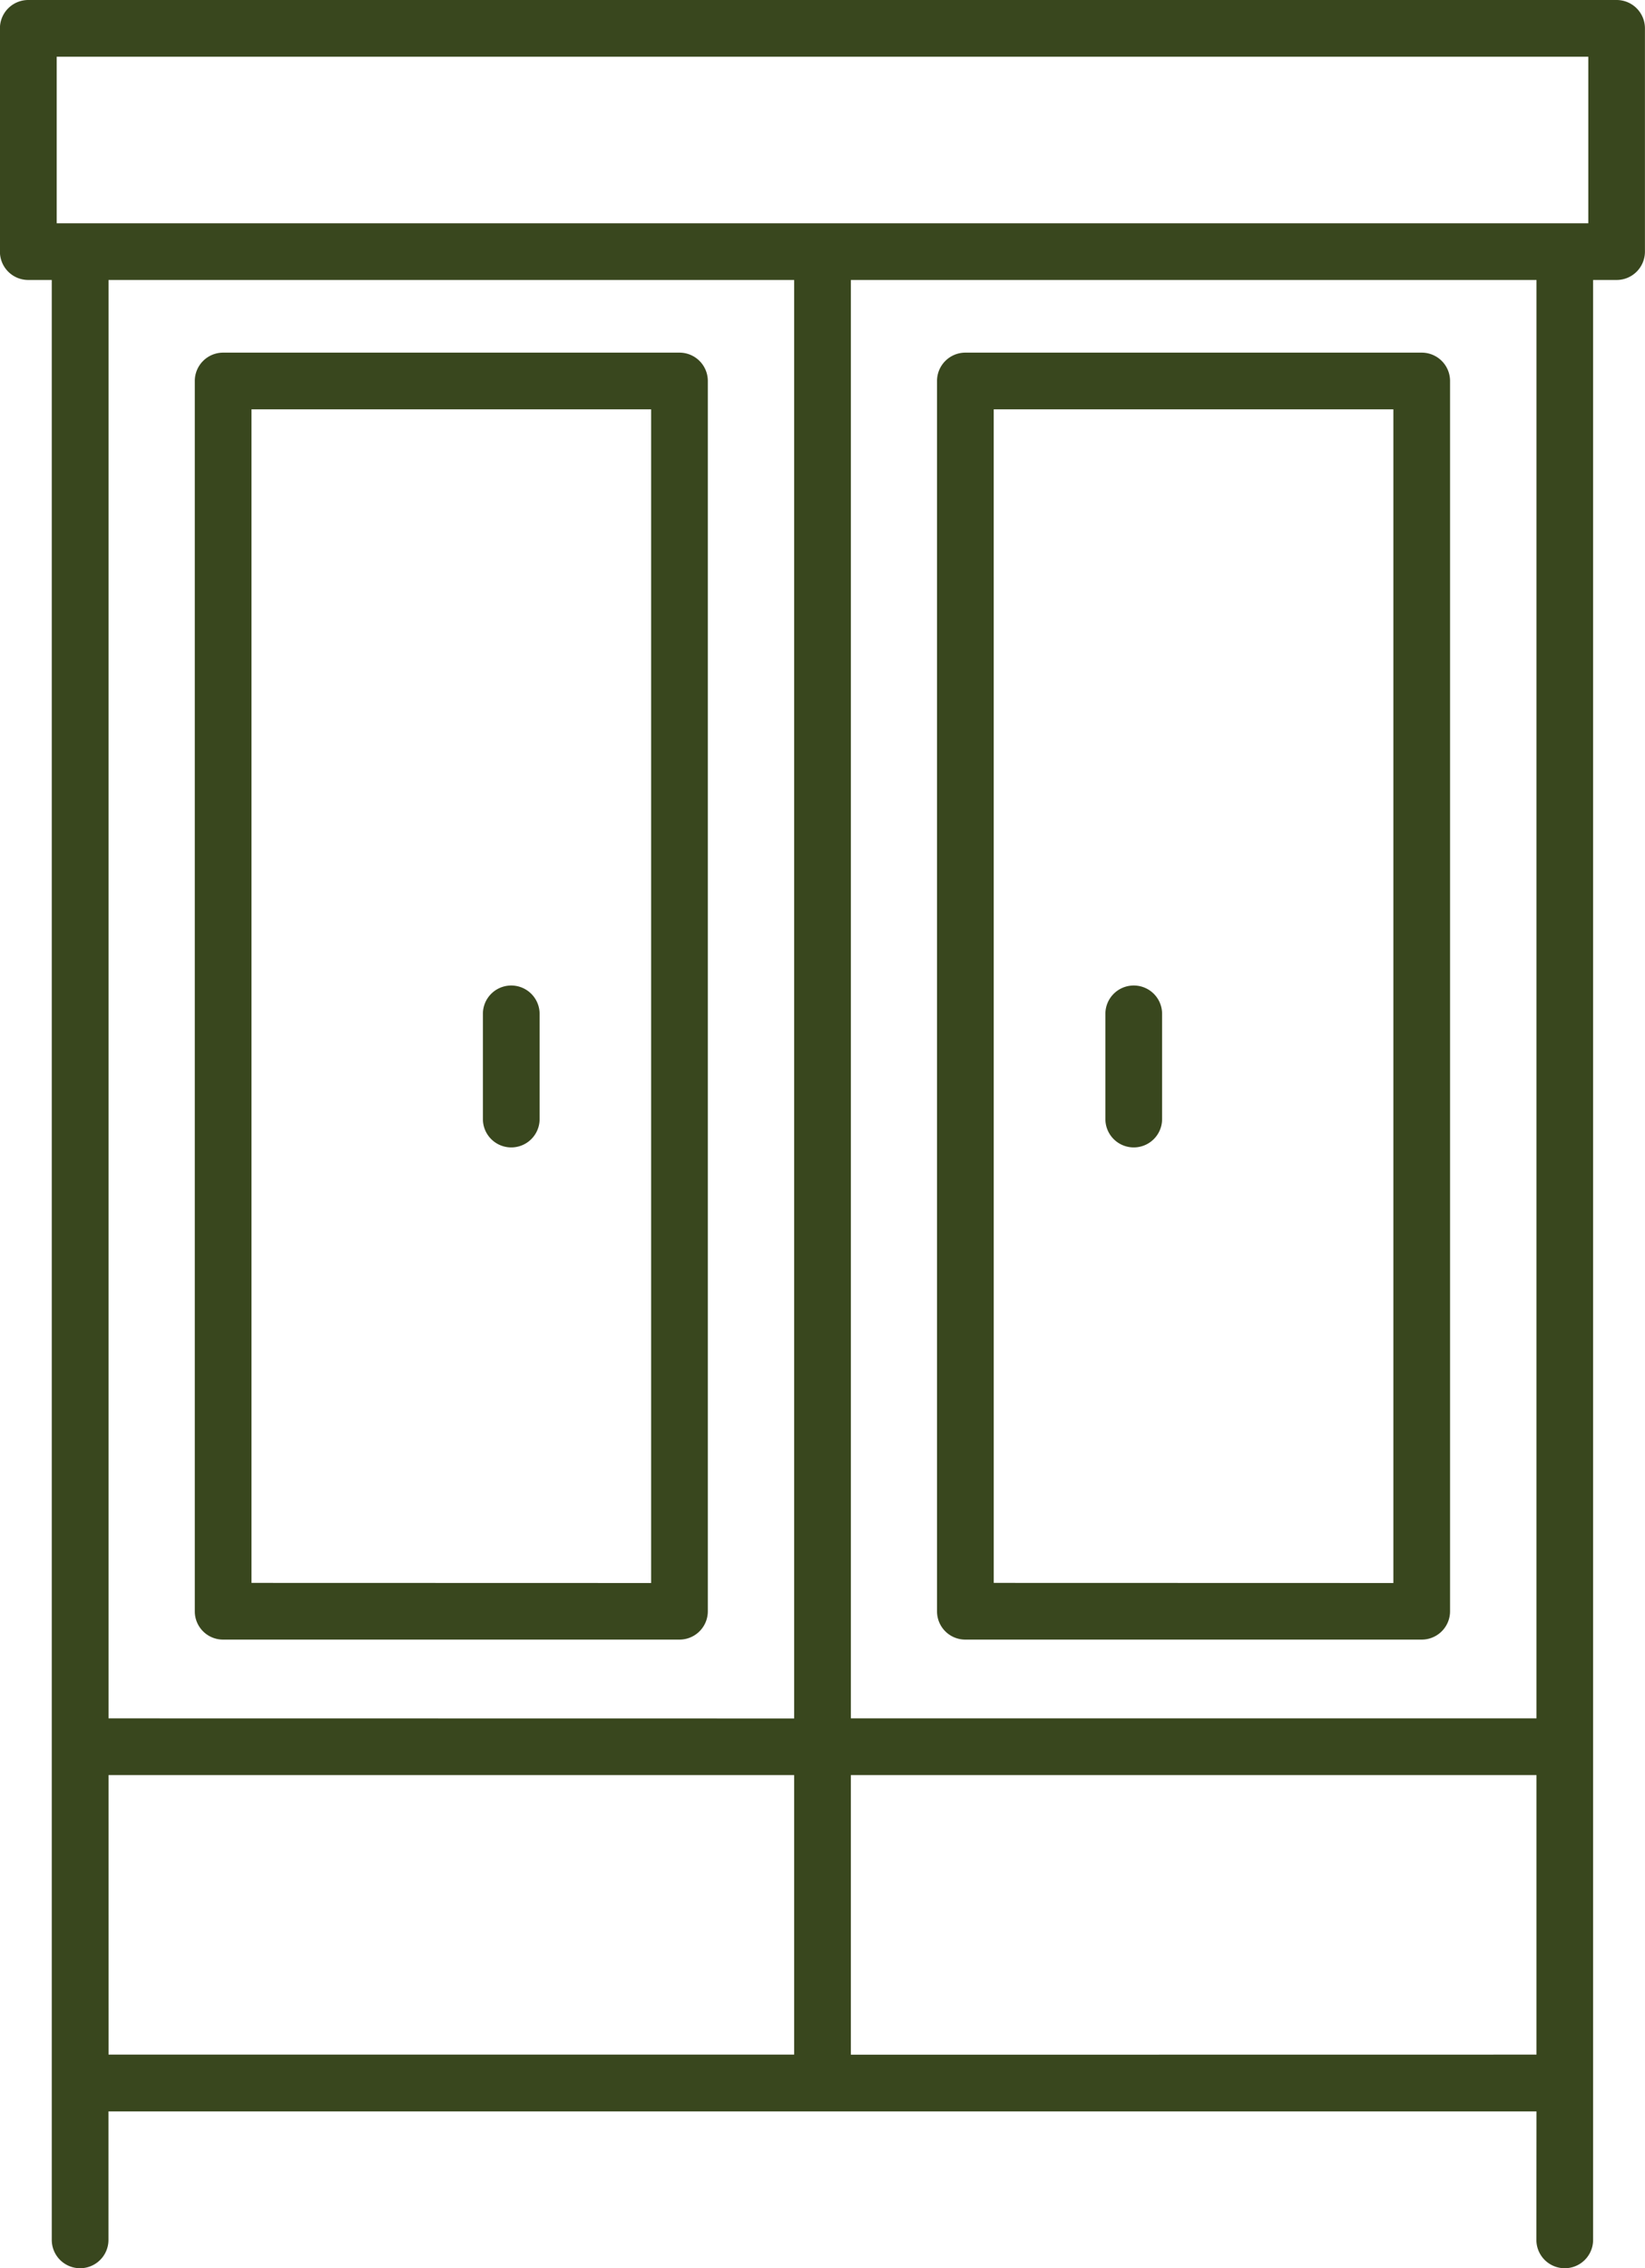
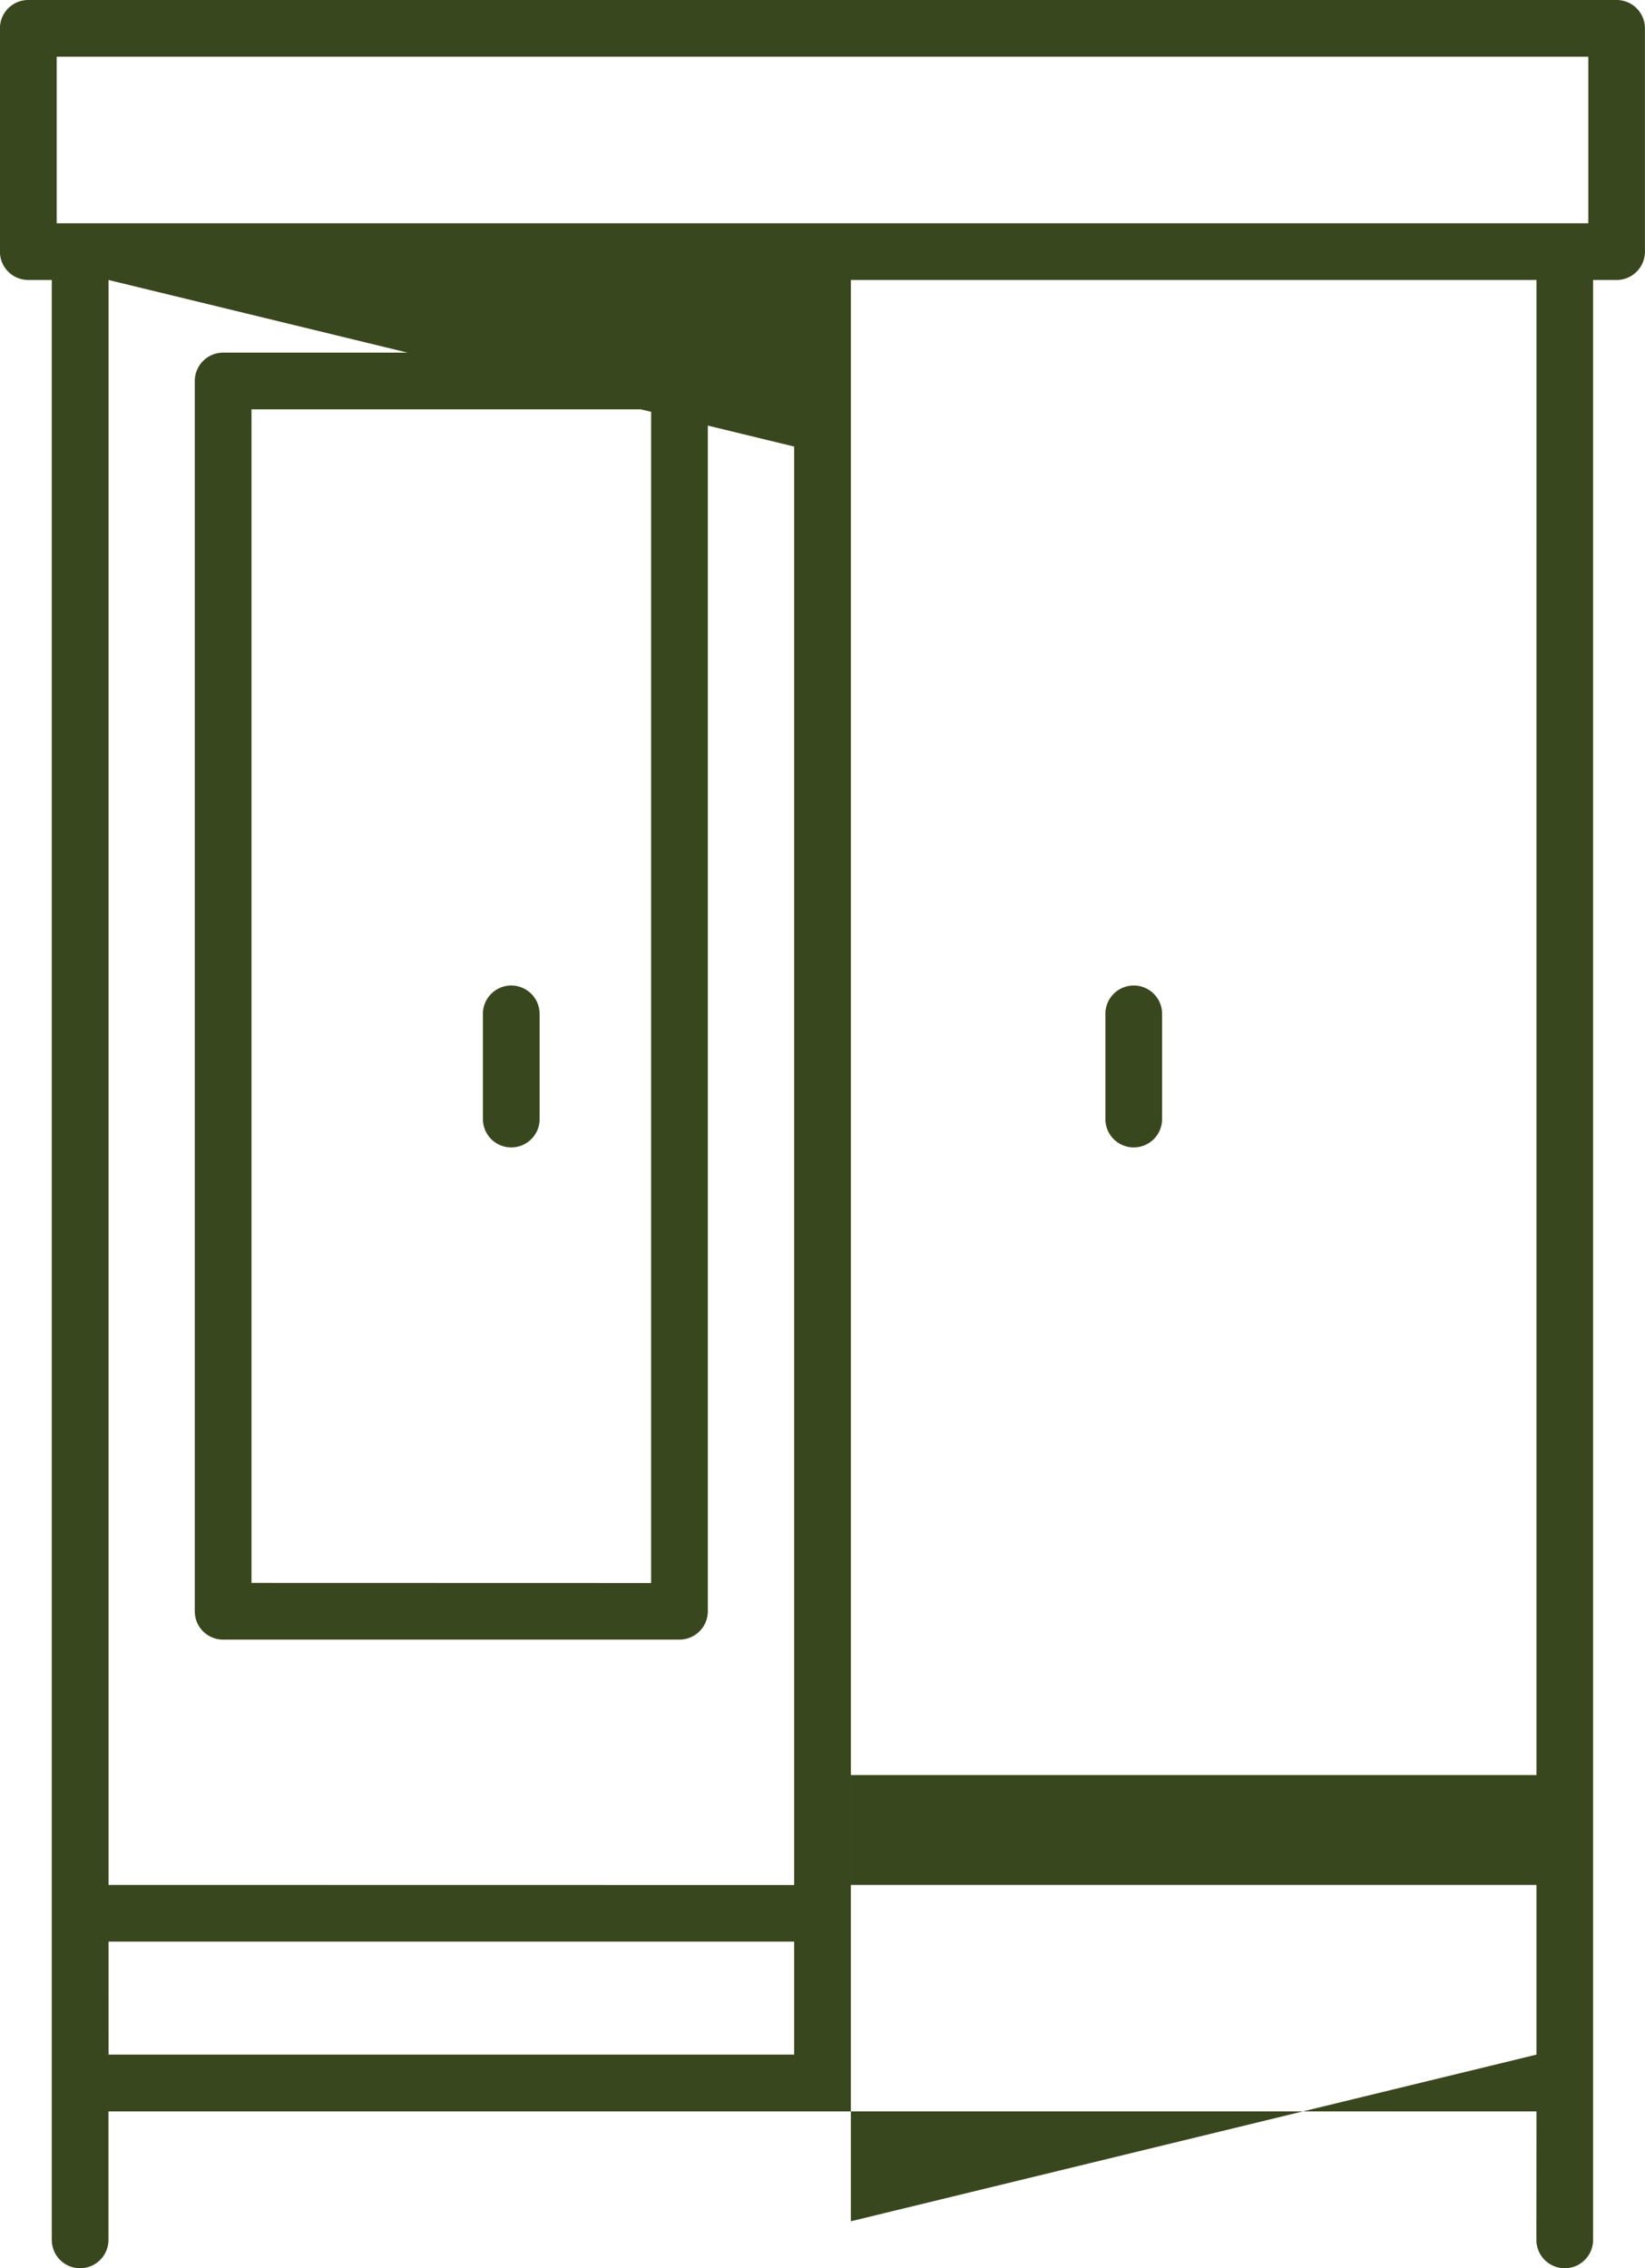
<svg xmlns="http://www.w3.org/2000/svg" width="106.879" height="147.38" viewBox="0 0 106.879 147.38">
  <g id="noun-wardrobe-6847708" transform="translate(-251.91 -120)">
    <path id="Path_200" data-name="Path 200" d="M458.122,537.1a1.841,1.841,0,0,0-1.842,1.842v6.836a1.842,1.842,0,1,0,3.685,0v-6.836A1.846,1.846,0,0,0,458.122,537.1Z" transform="translate(-172.995 -353.066)" fill="#39471e" />
    <path id="Path_201" data-name="Path 201" d="M721.562,537.1a1.841,1.841,0,0,0-1.842,1.842v6.836a1.842,1.842,0,1,0,3.685,0v-6.836A1.841,1.841,0,0,0,721.562,537.1Z" transform="translate(-395.991 -353.066)" fill="#39471e" />
    <path id="Path_202" data-name="Path 202" d="M336.2,352.871h29.649a1.841,1.841,0,0,0,1.842-1.842V271.092a1.841,1.841,0,0,0-1.842-1.842H336.2a1.841,1.841,0,0,0-1.842,1.842v79.944a1.835,1.835,0,0,0,1.842,1.835Zm1.842-79.937h25.965v76.26l-25.965-.007Z" transform="translate(-69.792 -126.337)" fill="#39471e" />
-     <path id="Path_203" data-name="Path 203" d="M650.312,352.871h29.649a1.841,1.841,0,0,0,1.842-1.842V271.092a1.841,1.841,0,0,0-1.842-1.842H650.312a1.841,1.841,0,0,0-1.842,1.842v79.944a1.835,1.835,0,0,0,1.842,1.835Zm1.842-79.937H678.12v76.26l-25.965-.007Z" transform="translate(-335.68 -126.337)" fill="#39471e" />
-     <path id="Path_204" data-name="Path 204" d="M356.947,120h-103.2a1.841,1.841,0,0,0-1.842,1.842V136.35a1.841,1.841,0,0,0,1.842,1.842h1.526V265.538a1.842,1.842,0,1,0,3.684,0V257.19h92.782l-.007,8.348a1.842,1.842,0,1,0,3.685,0V138.192h1.526a1.841,1.841,0,0,0,1.842-1.842V121.842A1.841,1.841,0,0,0,356.947,120Zm-101.353,3.685h99.511v10.823H255.594Zm47.914,14.508v93.465l-44.546-.007V138.193Zm-44.546,97.142h44.546V253.5H258.963Zm48.23,18.171V235.334h44.546V253.5Zm44.546-21.855H307.193V138.192h44.546Z" fill="#39471e" />
+     <path id="Path_204" data-name="Path 204" d="M356.947,120h-103.2a1.841,1.841,0,0,0-1.842,1.842V136.35a1.841,1.841,0,0,0,1.842,1.842h1.526V265.538a1.842,1.842,0,1,0,3.684,0V257.19h92.782l-.007,8.348a1.842,1.842,0,1,0,3.685,0V138.192h1.526a1.841,1.841,0,0,0,1.842-1.842V121.842A1.841,1.841,0,0,0,356.947,120Zm-101.353,3.685h99.511v10.823H255.594m47.914,14.508v93.465l-44.546-.007V138.193Zm-44.546,97.142h44.546V253.5H258.963Zm48.23,18.171V235.334h44.546V253.5Zm44.546-21.855H307.193V138.192h44.546Z" fill="#39471e" />
  </g>
</svg>